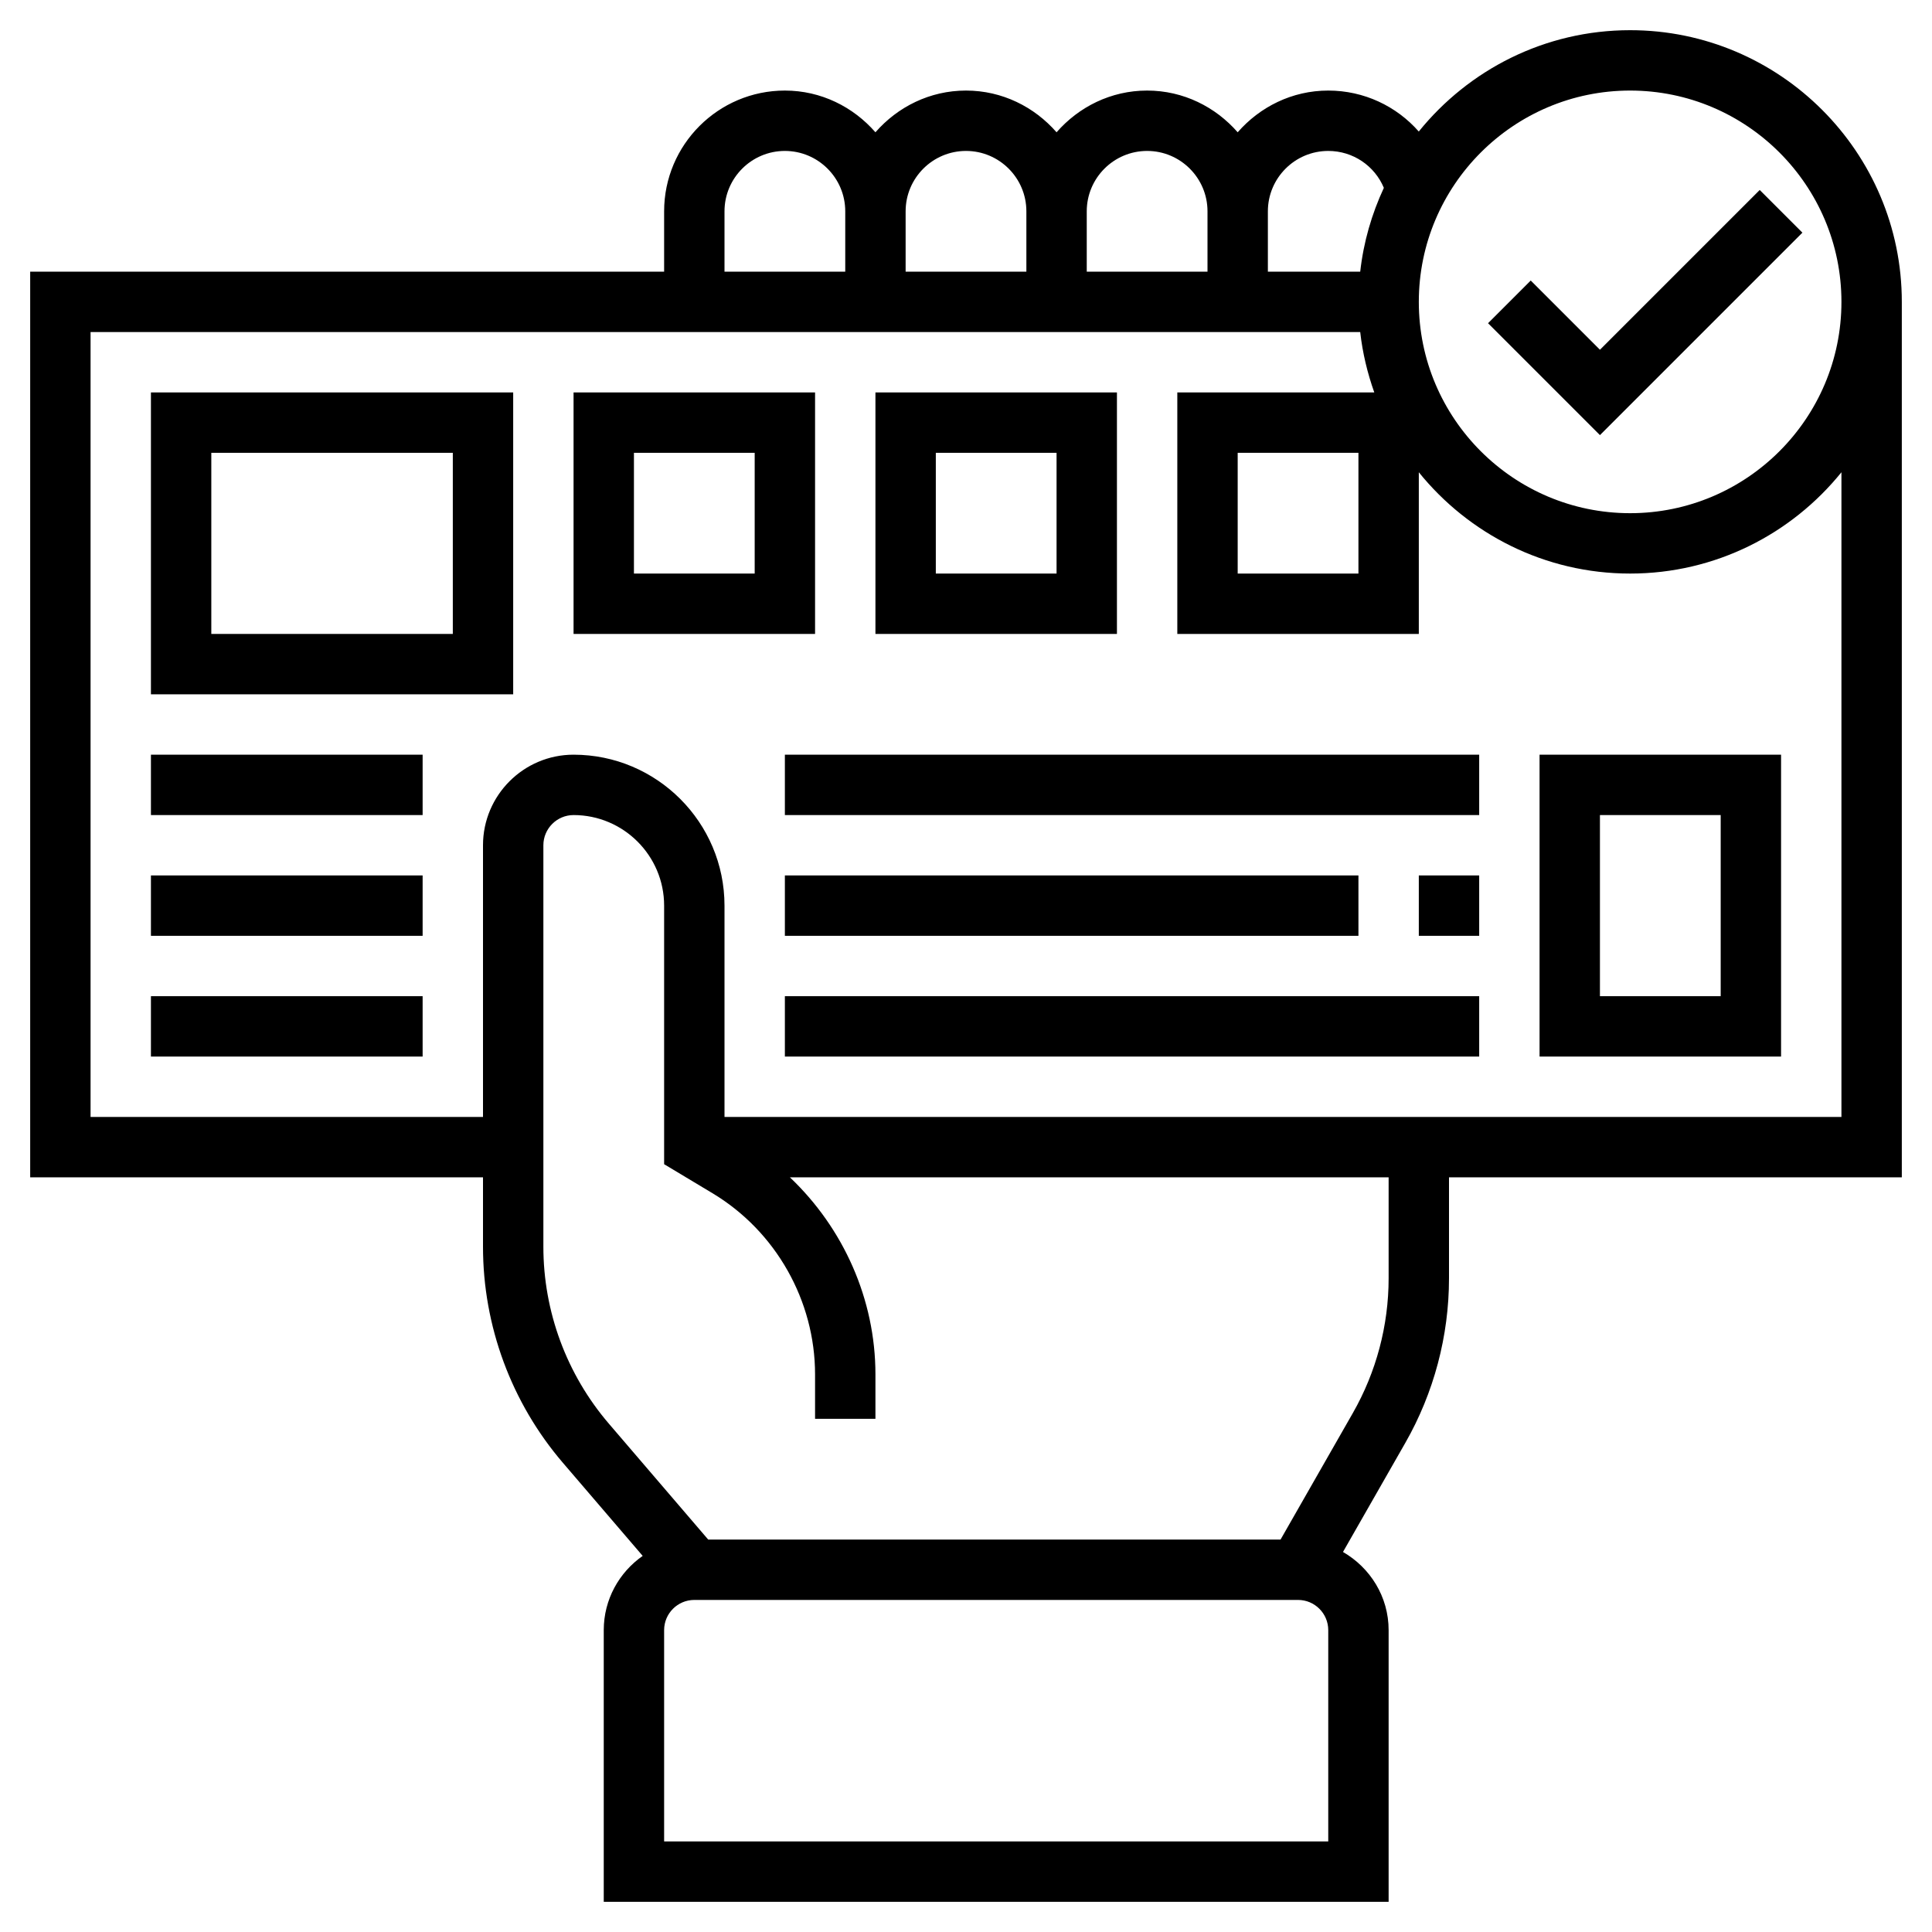
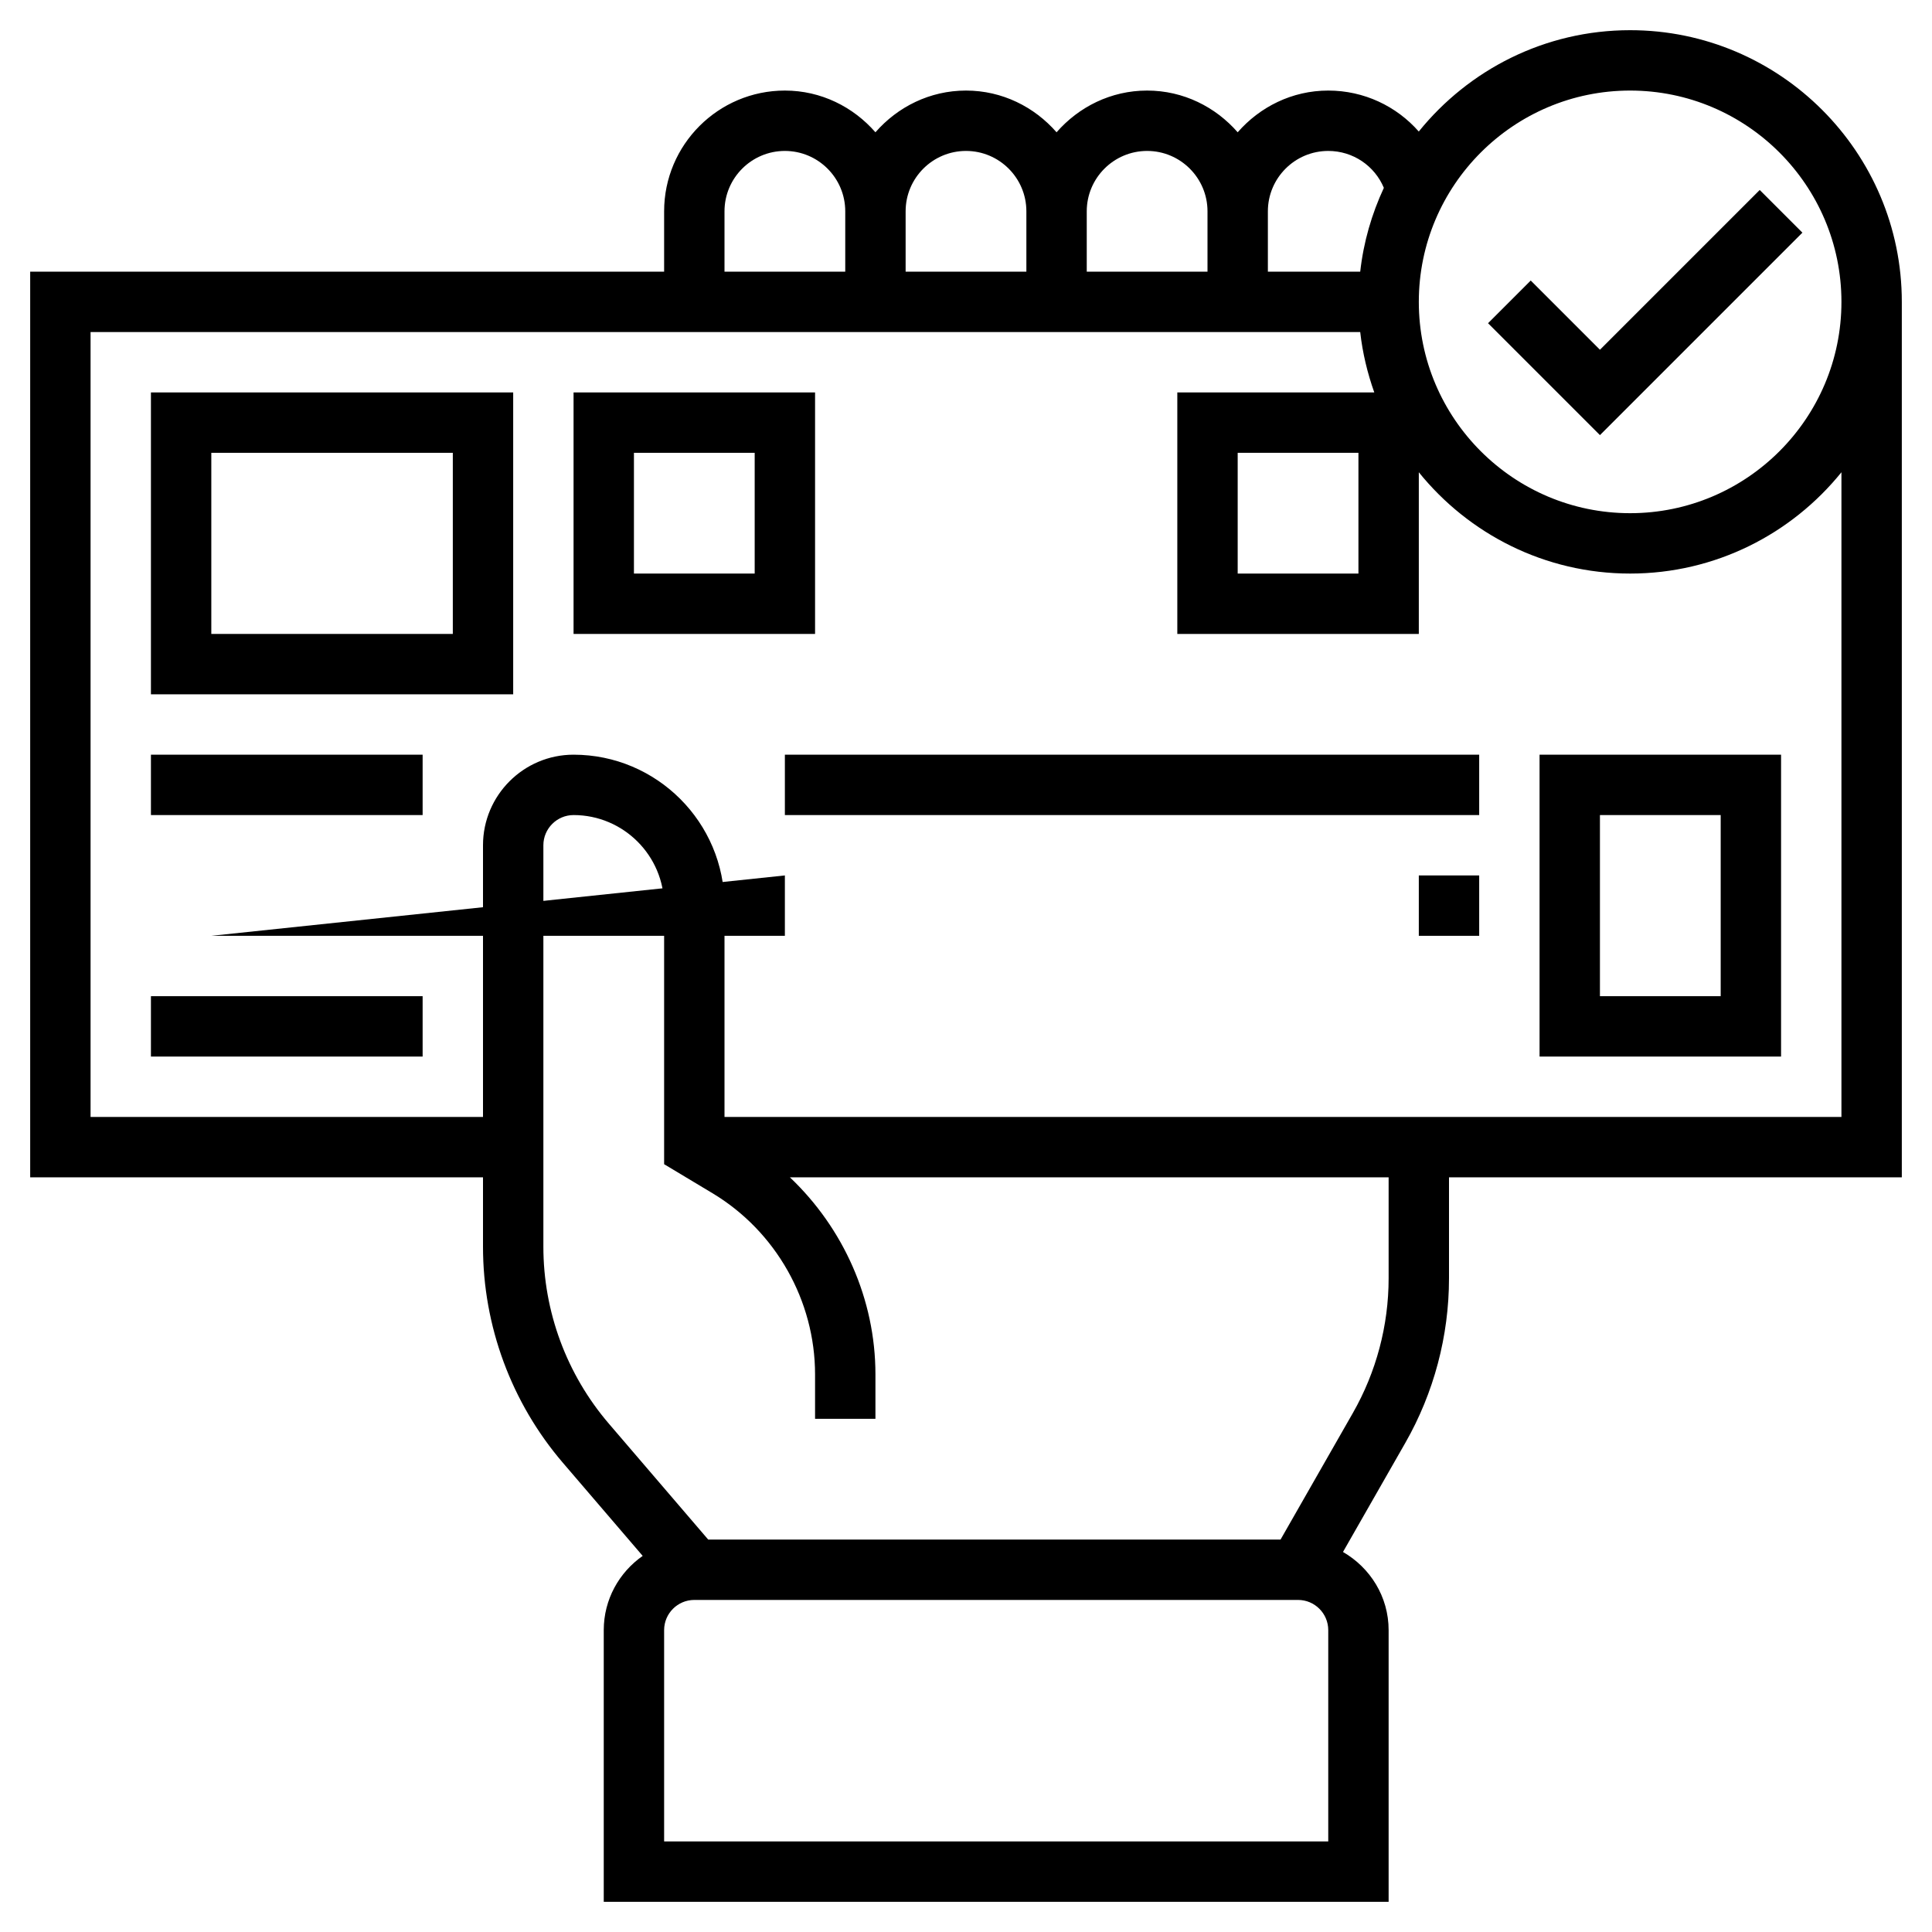
<svg xmlns="http://www.w3.org/2000/svg" id="Layer_5" height="512" viewBox="0 0 64 64" width="512">
  <g>
    <path d="m63 10c0-4.962-4.038-9-9-9-2.826 0-5.349 1.312-7.001 3.357-.739-.84-1.815-1.357-2.999-1.357-1.2 0-2.266.542-3 1.382-.734-.84-1.8-1.382-3-1.382s-2.266.542-3 1.382c-.734-.84-1.8-1.382-3-1.382s-2.266.542-3 1.382c-.734-.84-1.8-1.382-3-1.382-2.206 0-4 1.794-4 4v2h-21v30h15v2.301c0 2.624.94 5.166 2.648 7.158l2.642 3.082c-.778.543-1.29 1.441-1.29 2.459v9h26v-9c0-1.11-.613-2.07-1.512-2.589l2.062-3.609c.949-1.659 1.45-3.546 1.45-5.457v-3.345h15zm-9-7c3.86 0 7 3.14 7 7s-3.14 7-7 7-7-3.14-7-7 3.14-7 7-7zm-10 2c.818 0 1.535.49 1.842 1.223-.401.862-.674 1.794-.783 2.777h-3.059v-2c0-1.103.897-2 2-2zm-6 0c1.103 0 2 .897 2 2v2h-4v-2c0-1.103.897-2 2-2zm-6 0c1.103 0 2 .897 2 2v2h-4v-2c0-1.103.897-2 2-2zm-8 2c0-1.103.897-2 2-2s2 .897 2 2v2h-4zm20 54h-22v-7c0-.552.449-1 1-1h20c.551 0 1 .448 1 1zm2-18.655c0 1.563-.41 3.107-1.186 4.465l-2.394 4.19h-18.96l-3.293-3.842c-1.397-1.631-2.167-3.711-2.167-5.857v-13.301c0-.551.449-1 1-1 1.654 0 3 1.346 3 3v8.566l1.602.961c2.096 1.258 3.398 3.558 3.398 6.002v1.471h2v-1.471c0-2.488-1.061-4.847-2.834-6.529h19.834zm-22-5.345v-7c0-2.757-2.243-5-5-5-1.654 0-3 1.346-3 3v9h-13v-26h42.059c.077.694.24 1.362.466 2h-6.525v8h8v-5.356c1.651 2.044 4.174 3.356 7 3.356s5.349-1.312 7-3.356v21.356zm21-22v4h-4v-4z" />
    <path d="m59.707 7.707-1.414-1.414-5.293 5.293-2.293-2.293-1.414 1.414 3.707 3.707z" />
    <path d="m5 23h12v-10h-12zm2-8h8v6h-8z" />
    <path d="m27 13h-8v8h8zm-2 6h-4v-4h4z" />
-     <path d="m37 13h-8v8h8zm-2 6h-4v-4h4z" />
-     <path d="m26 33h23v2h-23z" />
    <path d="m47 29h2v2h-2z" />
-     <path d="m26 29h19v2h-19z" />
+     <path d="m26 29v2h-19z" />
    <path d="m26 25h23v2h-23z" />
    <path d="m51 35h8v-10h-8zm2-8h4v6h-4z" />
    <path d="m5 25h9v2h-9z" />
-     <path d="m5 29h9v2h-9z" />
    <path d="m5 33h9v2h-9z" />
  </g>
</svg>